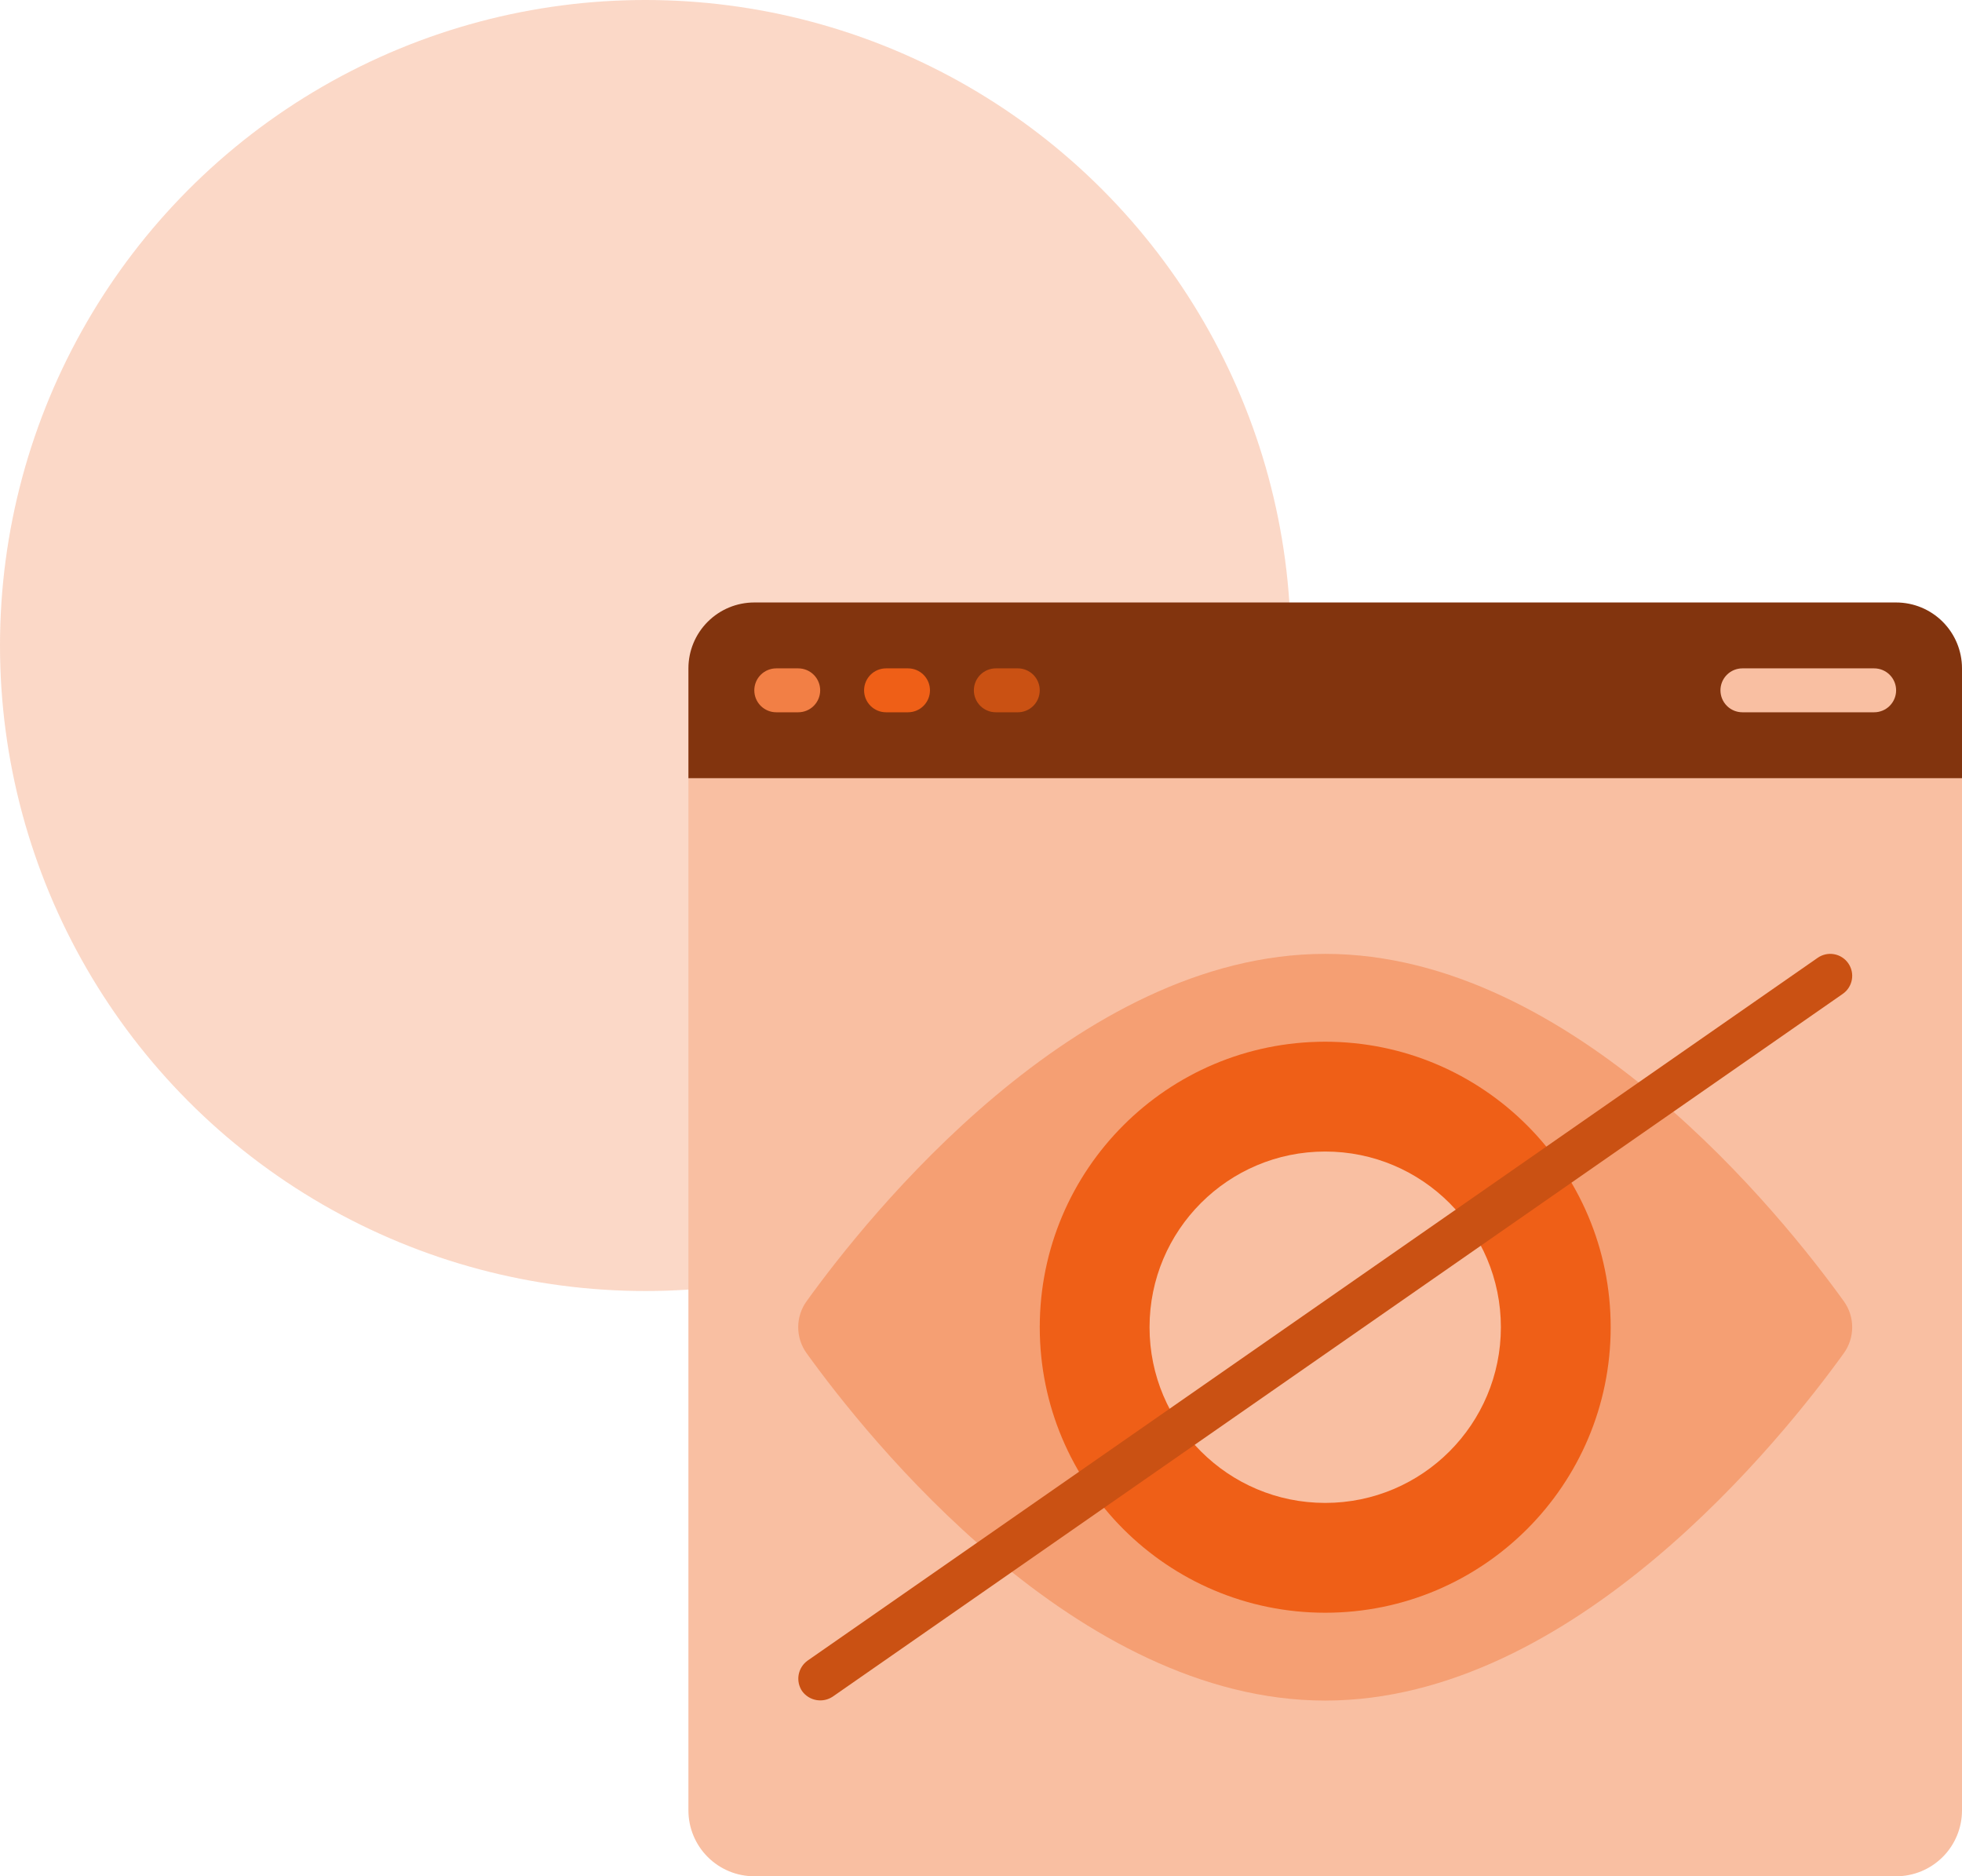
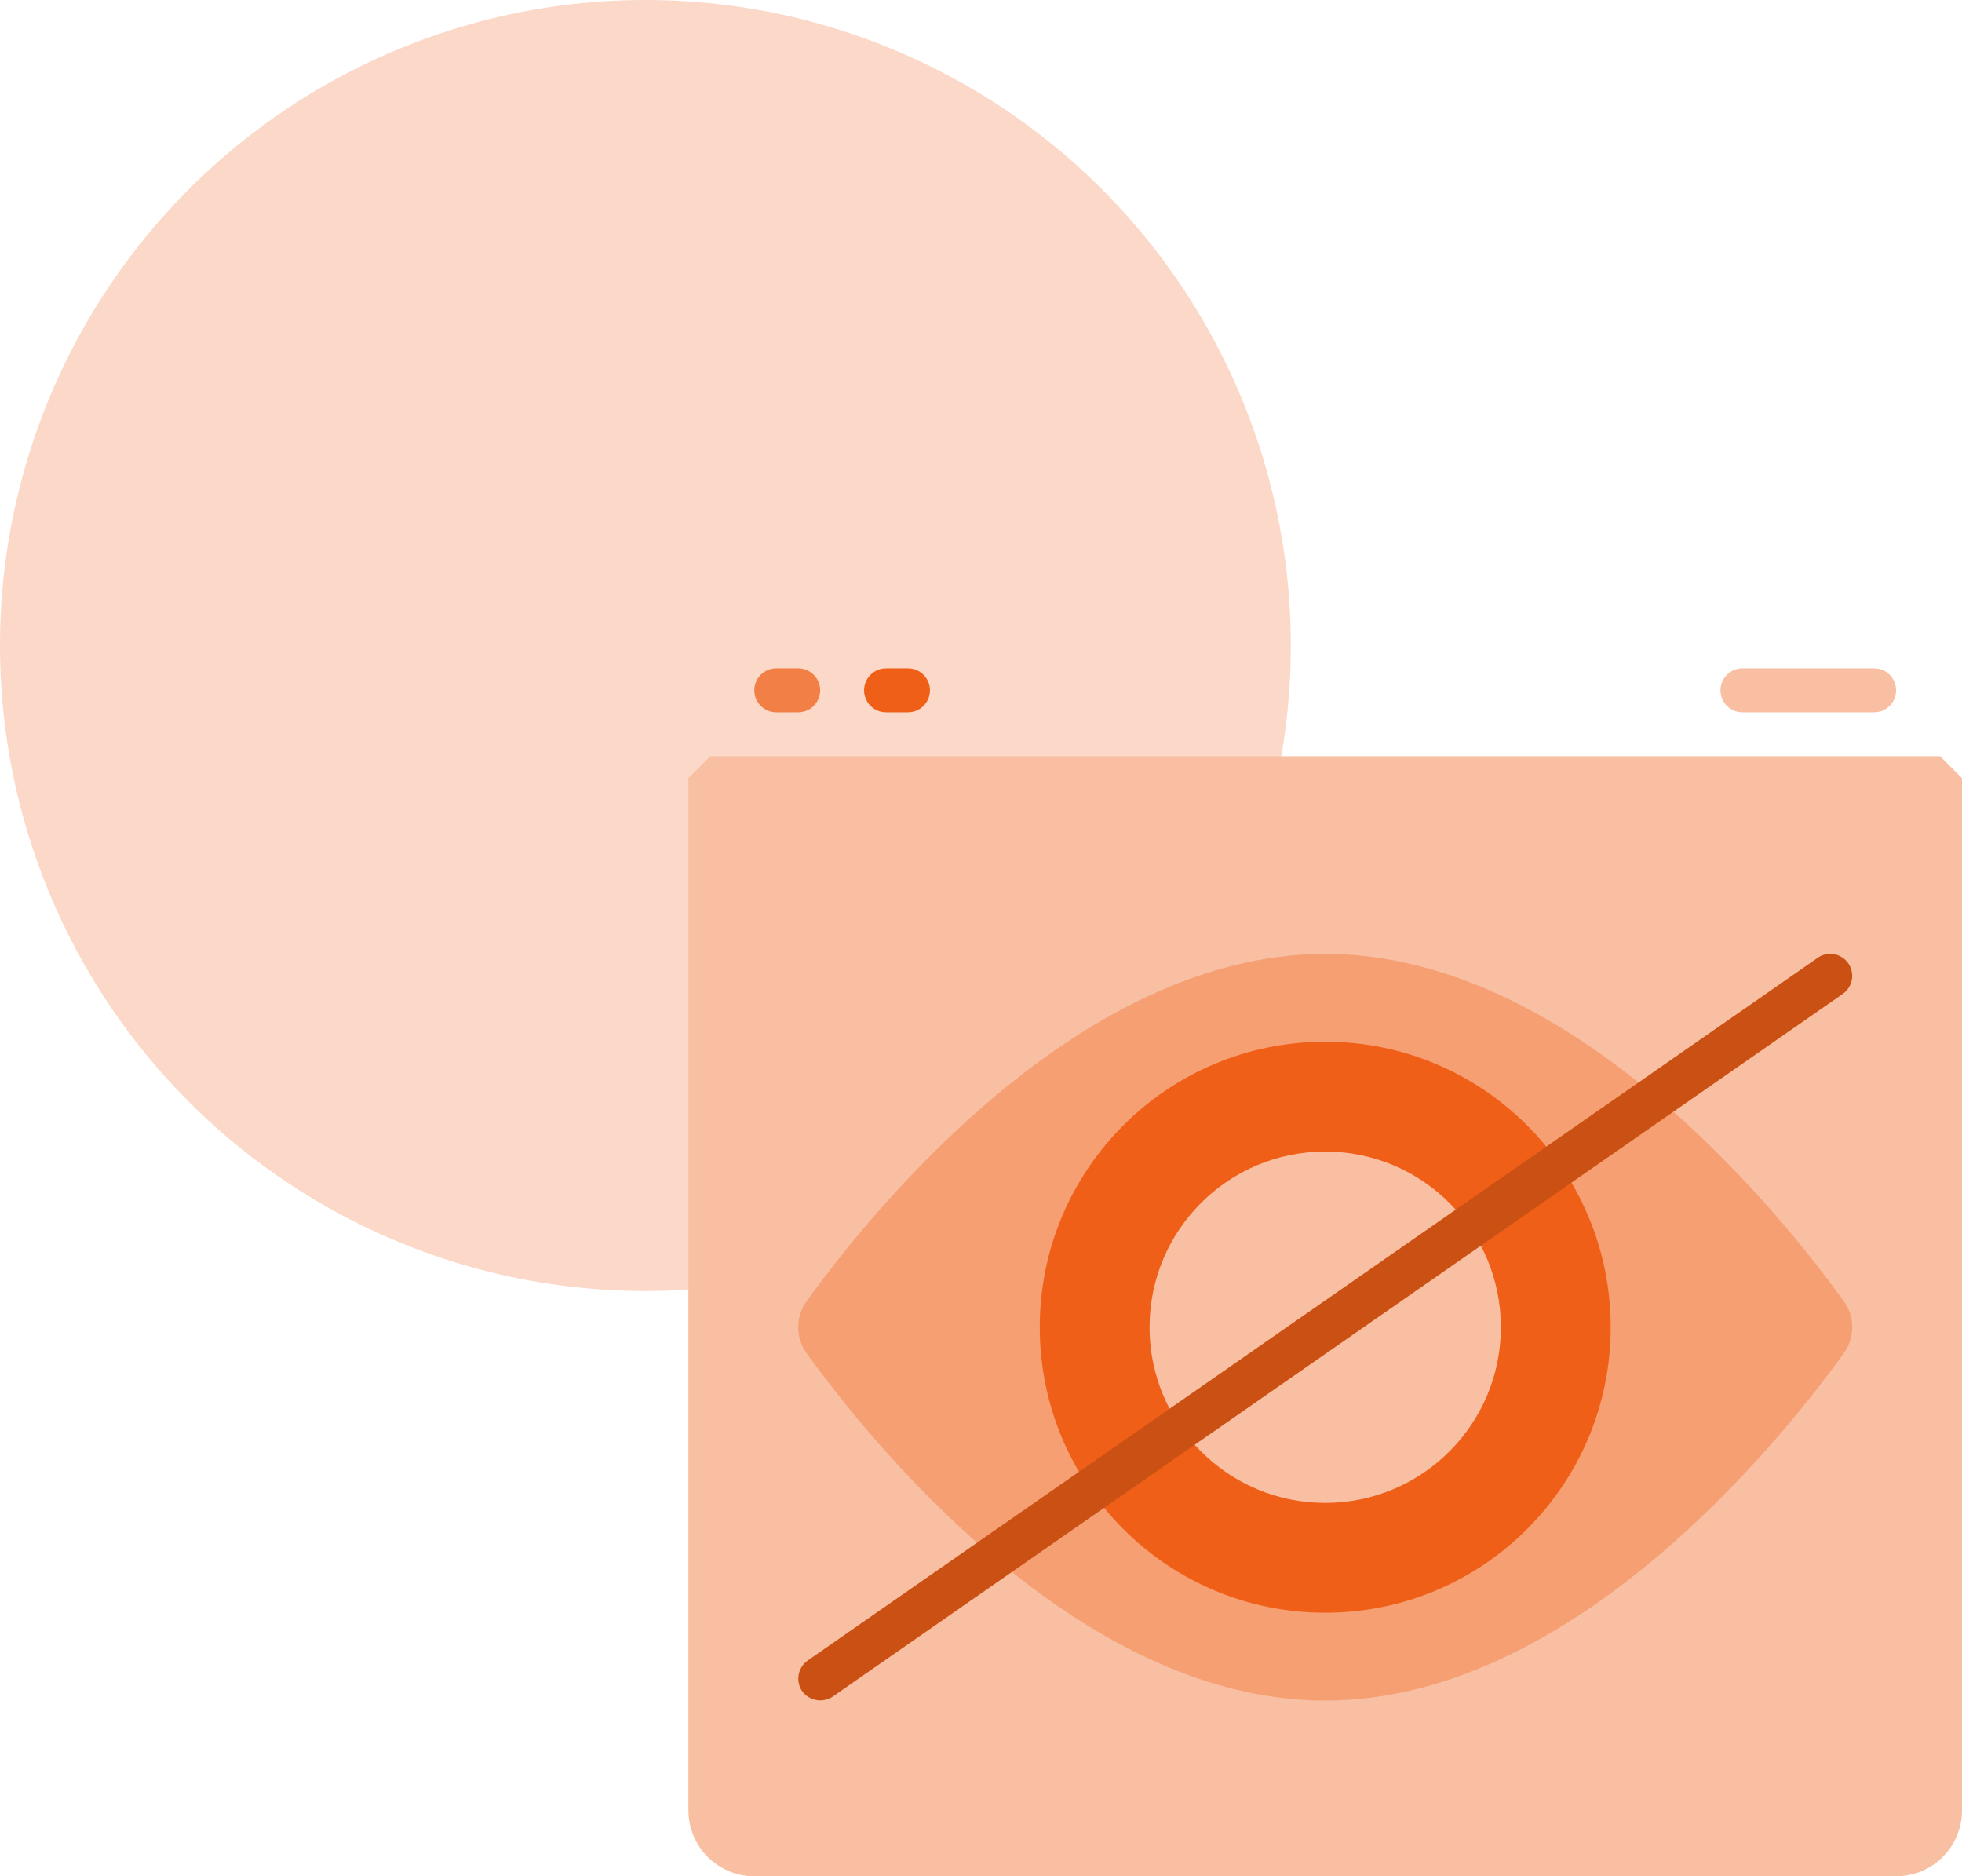
<svg xmlns="http://www.w3.org/2000/svg" width="114" height="109" viewBox="0 0 114 109" fill="none">
  <circle opacity="0.4" cx="37.5" cy="37.5" r="37.5" fill="#F59F73" />
  <path d="M114 45.207V105.173C114 106.188 113.597 107.161 112.879 107.879C112.161 108.597 111.188 109 110.172 109H43.828C42.812 109 41.839 108.597 41.121 107.879C40.403 107.161 40 106.188 40 105.173V45.207L41.276 43.931H112.724L114 45.207Z" fill="#F9BFA2" />
-   <path d="M114 38.828V45.207H40V38.828C40 37.812 40.403 36.839 41.121 36.121C41.839 35.403 42.812 35 43.828 35H110.172C111.188 35 112.161 35.403 112.879 36.121C113.597 36.839 114 37.812 114 38.828Z" fill="#82340E" />
-   <path d="M46.38 41.379H45.104C44.766 41.379 44.441 41.245 44.202 41.006C43.962 40.766 43.828 40.442 43.828 40.103C43.828 39.765 43.962 39.441 44.202 39.201C44.441 38.962 44.766 38.828 45.104 38.828H46.38C46.718 38.828 47.043 38.962 47.282 39.201C47.521 39.441 47.656 39.765 47.656 40.103C47.656 40.442 47.521 40.766 47.282 41.006C47.043 41.245 46.718 41.379 46.38 41.379Z" fill="#F27F45" />
+   <path d="M46.38 41.379H45.104C44.766 41.379 44.441 41.245 44.202 41.006C43.962 40.766 43.828 40.442 43.828 40.103C43.828 39.765 43.962 39.441 44.202 39.201C44.441 38.962 44.766 38.828 45.104 38.828H46.38C46.718 38.828 47.043 38.962 47.282 39.201C47.521 39.441 47.656 39.765 47.656 40.103C47.656 40.442 47.521 40.766 47.282 41.006C47.043 41.245 46.718 41.379 46.38 41.379" fill="#F27F45" />
  <path d="M52.759 41.379H51.483C51.145 41.379 50.82 41.245 50.581 41.006C50.342 40.766 50.207 40.442 50.207 40.103C50.207 39.765 50.342 39.441 50.581 39.201C50.82 38.962 51.145 38.828 51.483 38.828H52.759C53.097 38.828 53.422 38.962 53.661 39.201C53.9 39.441 54.035 39.765 54.035 40.103C54.035 40.442 53.9 40.766 53.661 41.006C53.422 41.245 53.097 41.379 52.759 41.379Z" fill="#EF5F17" />
-   <path d="M59.138 41.379H57.862C57.523 41.379 57.199 41.245 56.96 41.006C56.72 40.766 56.586 40.442 56.586 40.103C56.586 39.765 56.72 39.441 56.96 39.201C57.199 38.962 57.523 38.828 57.862 38.828H59.138C59.476 38.828 59.801 38.962 60.04 39.201C60.279 39.441 60.413 39.765 60.413 40.103C60.413 40.442 60.279 40.766 60.04 41.006C59.801 41.245 59.476 41.379 59.138 41.379Z" fill="#CA5113" />
  <path d="M108.896 41.379H101.241C100.902 41.379 100.578 41.245 100.339 41.006C100.099 40.766 99.965 40.442 99.965 40.103C99.965 39.765 100.099 39.441 100.339 39.201C100.578 38.962 100.902 38.828 101.241 38.828H108.896C109.234 38.828 109.559 38.962 109.798 39.201C110.037 39.441 110.172 39.765 110.172 40.103C110.172 40.442 110.037 40.766 109.798 41.006C109.559 41.245 109.234 41.379 108.896 41.379Z" fill="#F9BFA2" />
  <path d="M107.134 75.595C107.45 76.034 107.62 76.562 107.62 77.103C107.62 77.644 107.45 78.172 107.134 78.611C103.594 83.53 91.444 98.793 77 98.793C62.556 98.793 50.406 83.53 46.865 78.611C46.549 78.172 46.379 77.644 46.379 77.103C46.379 76.562 46.549 76.034 46.865 75.595C50.406 70.677 62.556 55.414 77 55.414C91.444 55.414 103.594 70.677 107.134 75.595Z" fill="#F59F73" />
  <path d="M77 93.69C86.161 93.69 93.587 86.264 93.587 77.103C93.587 67.943 86.161 60.517 77 60.517C67.84 60.517 60.414 67.943 60.414 77.103C60.414 86.264 67.84 93.69 77 93.69Z" fill="#EF5F17" />
  <path d="M77 87.31C82.637 87.31 87.207 82.74 87.207 77.103C87.207 71.466 82.637 66.897 77 66.897C71.363 66.897 66.793 71.466 66.793 77.103C66.793 82.74 71.363 87.31 77 87.31Z" fill="#F9BFA2" />
  <path d="M46.607 98.246C46.418 97.966 46.346 97.624 46.405 97.293C46.465 96.961 46.652 96.665 46.926 96.47L105.616 55.642C105.754 55.546 105.909 55.479 106.072 55.443C106.236 55.407 106.405 55.404 106.57 55.434C106.735 55.463 106.892 55.525 107.033 55.616C107.174 55.706 107.296 55.823 107.392 55.961C107.488 56.099 107.555 56.254 107.591 56.417C107.627 56.581 107.63 56.75 107.6 56.915C107.571 57.08 107.509 57.237 107.418 57.378C107.328 57.52 107.211 57.641 107.073 57.737L48.383 98.565C48.103 98.751 47.762 98.822 47.431 98.762C47.1 98.703 46.805 98.518 46.607 98.246Z" fill="#CA5113" />
</svg>